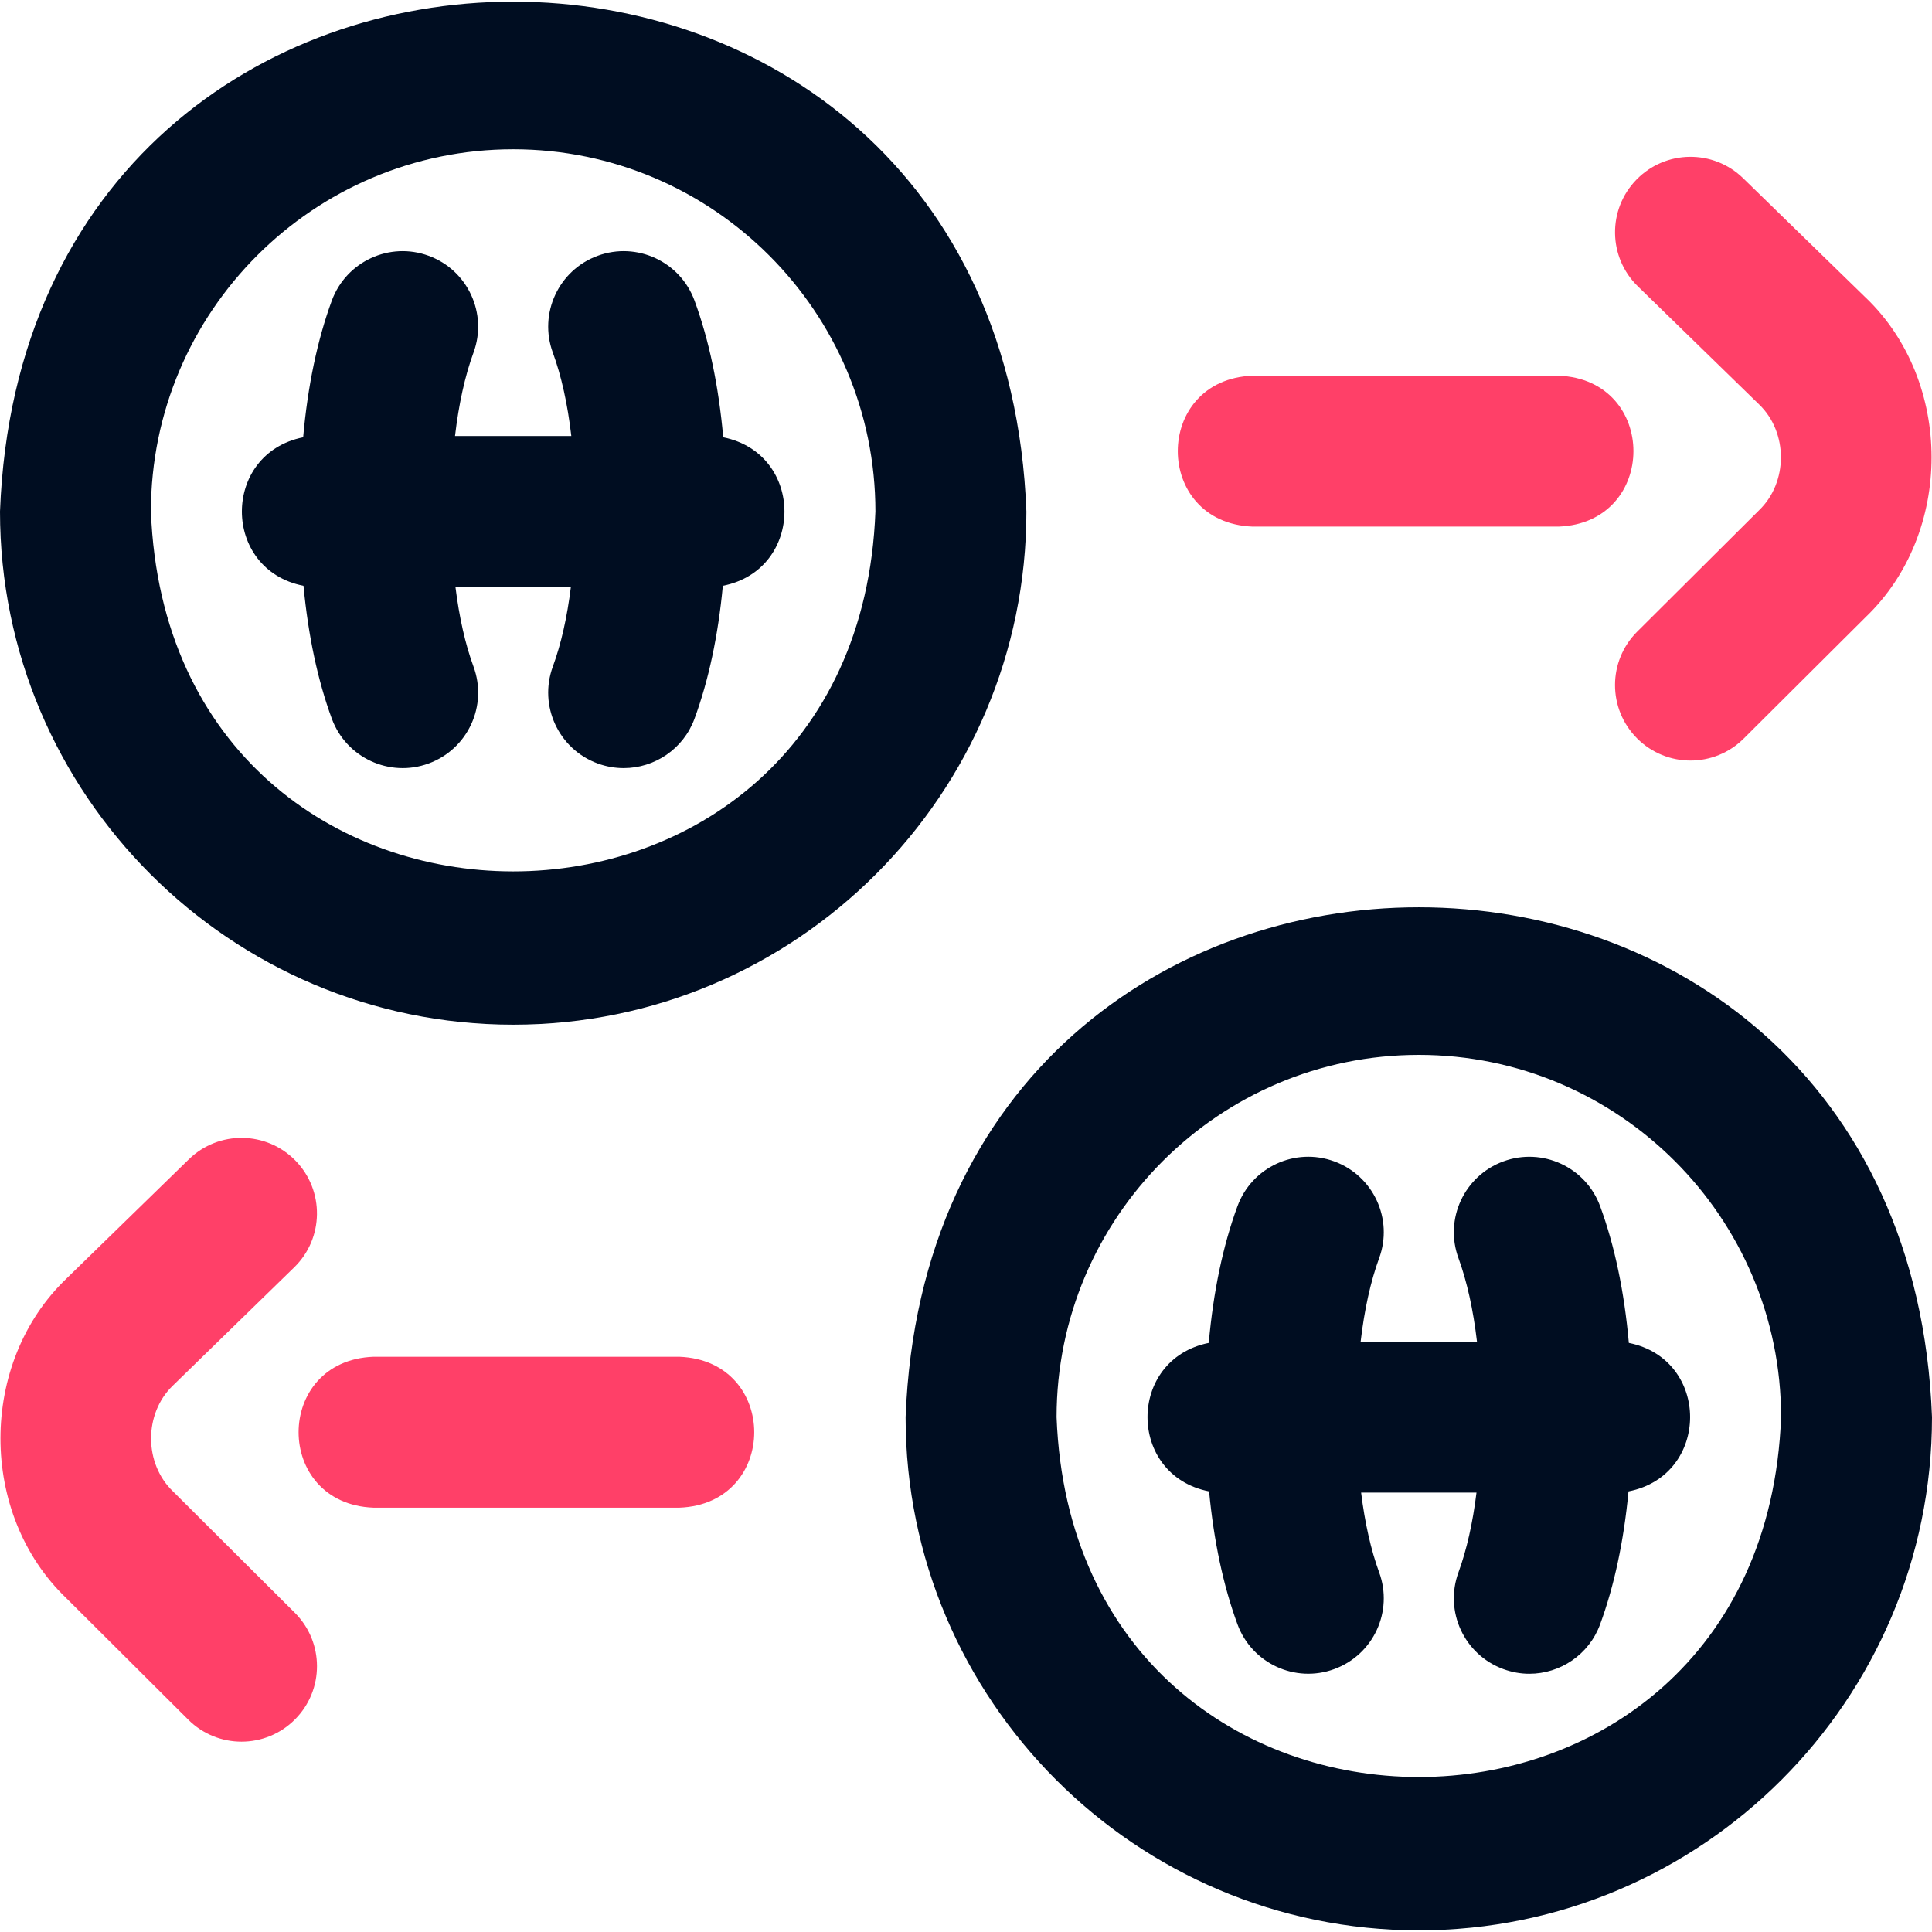
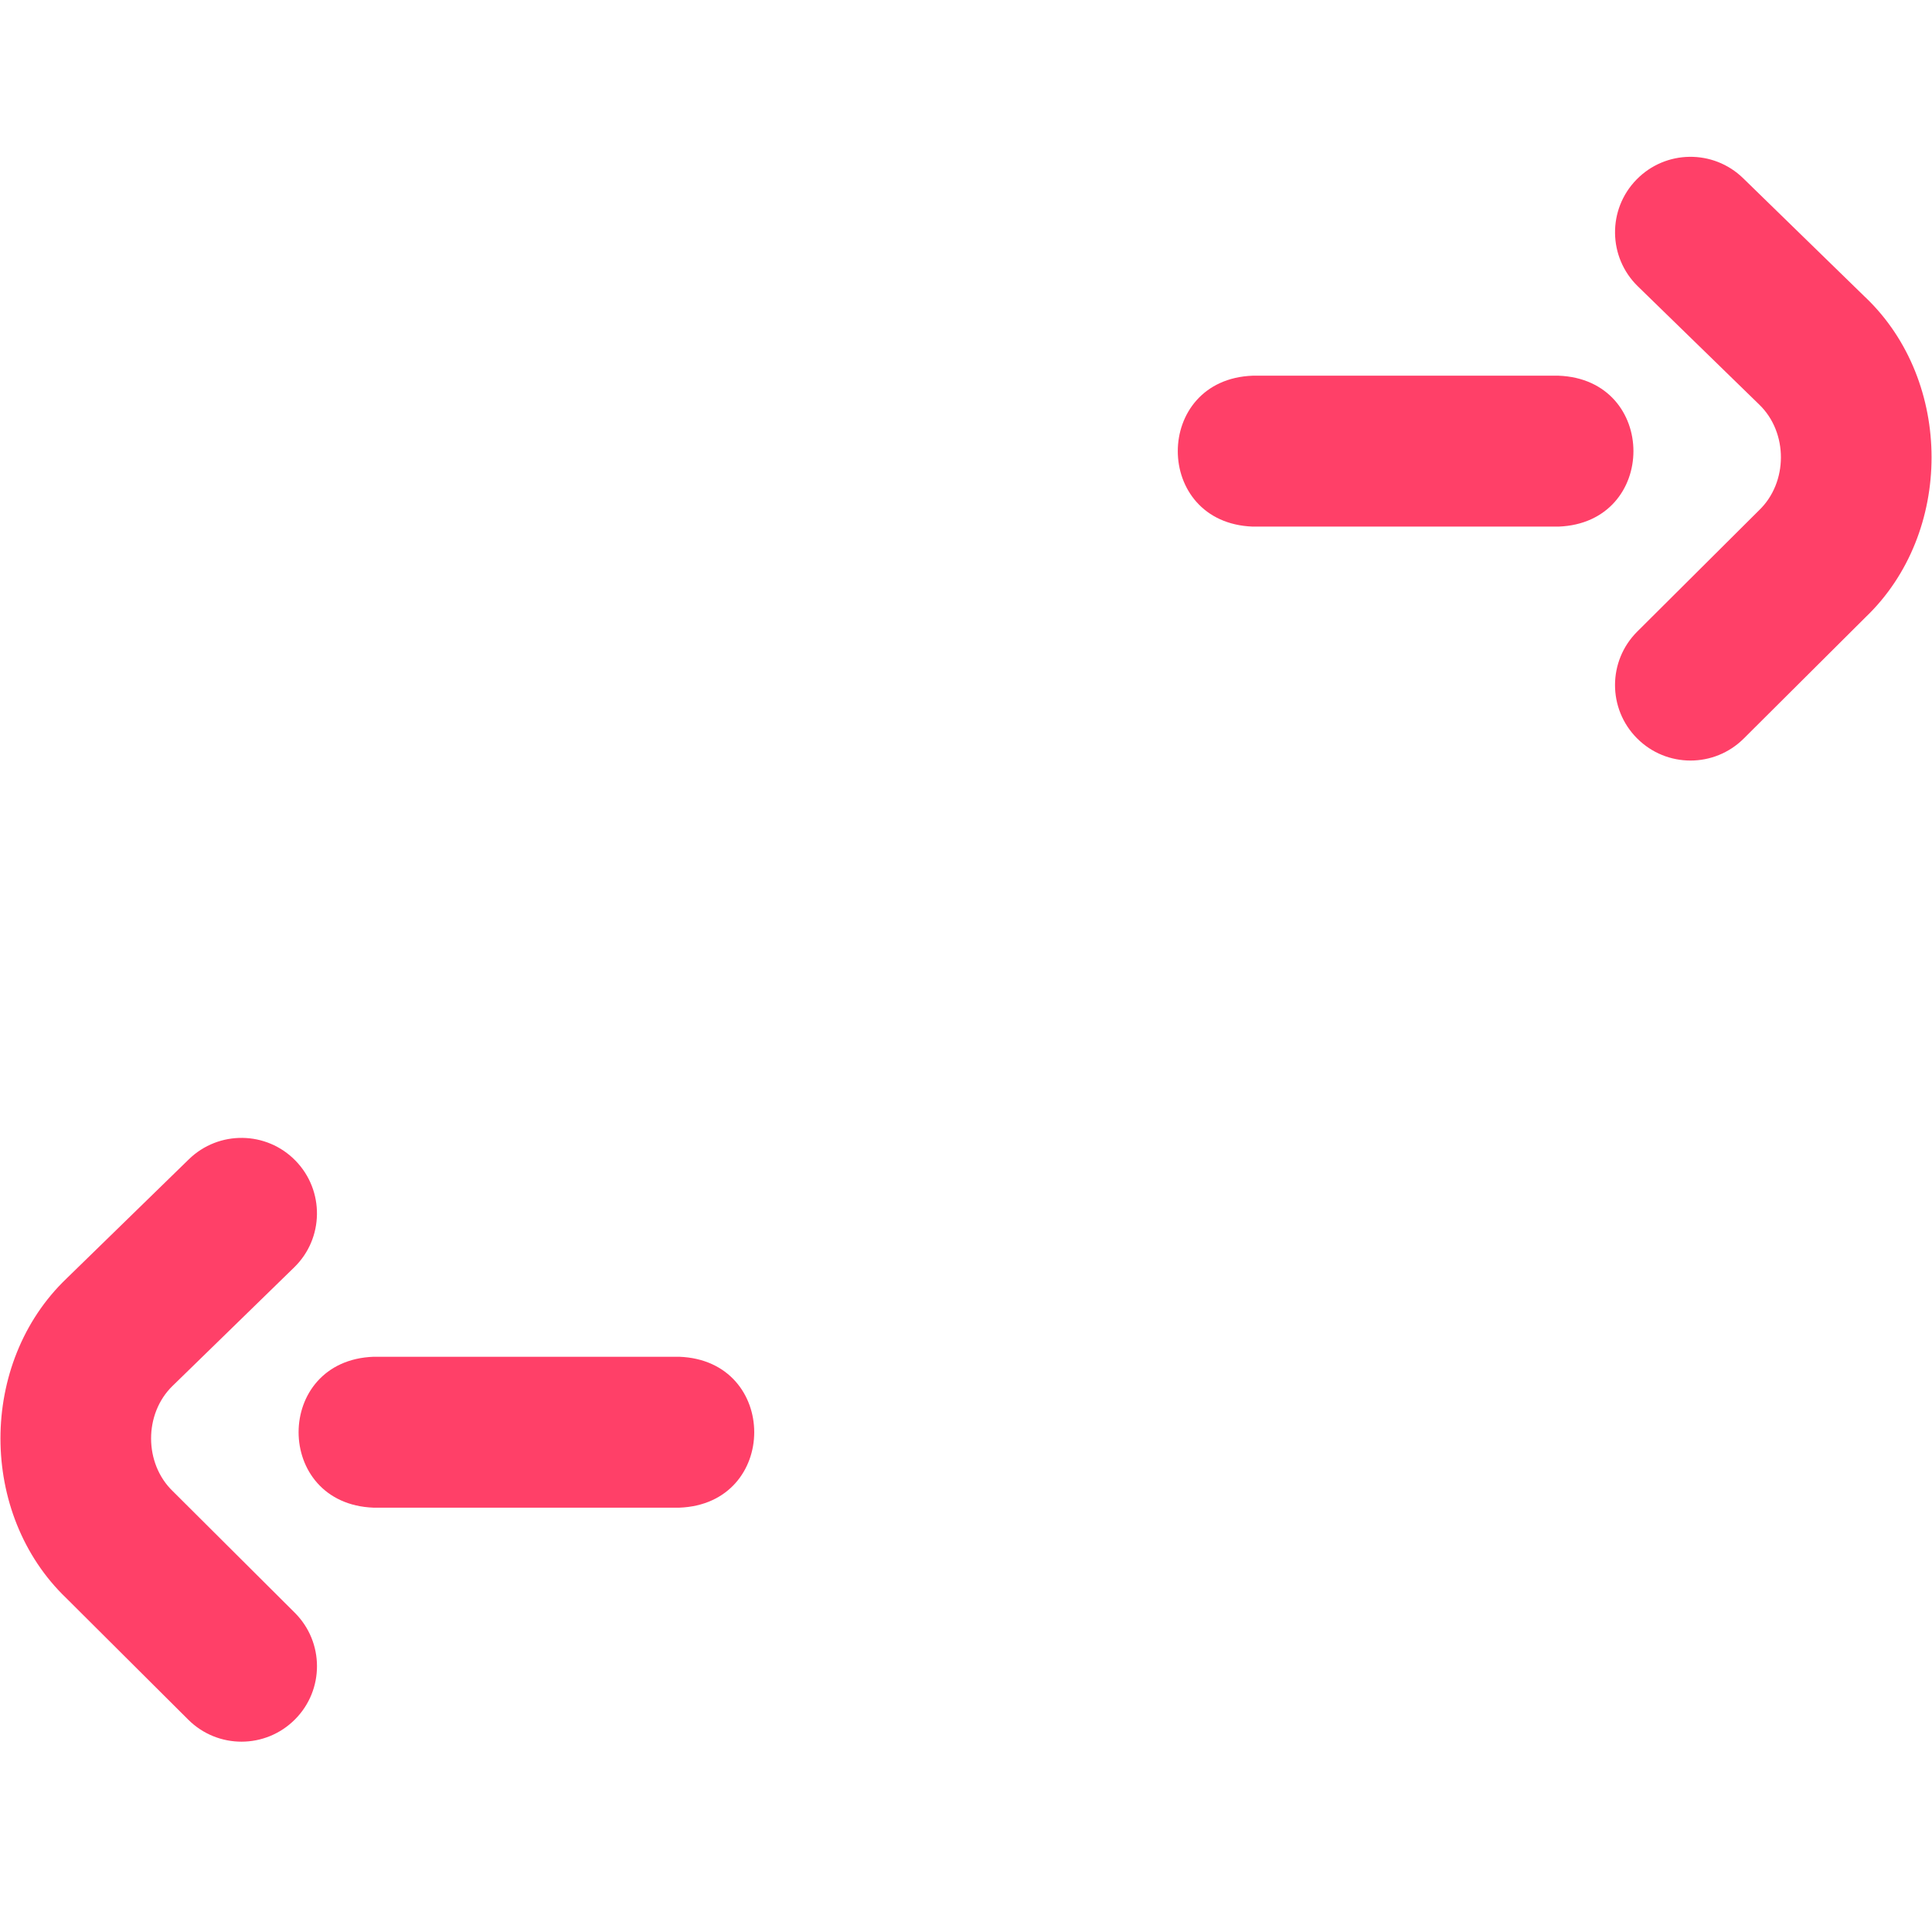
<svg xmlns="http://www.w3.org/2000/svg" width="35" height="35" viewBox="0 0 35 35" fill="none">
-   <path d="M25.703 34.97C20.577 34.97 16.406 30.799 16.406 25.673C16.874 13.356 34.535 13.359 35 25.673C35 30.799 30.829 34.97 25.703 34.97ZM25.703 19.11C22.084 19.11 19.141 22.054 19.141 25.673C19.471 34.367 31.937 34.364 32.266 25.673C32.266 22.054 29.322 19.11 25.703 19.11ZM27.705 30.322C27.548 30.322 27.389 30.294 27.234 30.237C26.525 29.977 26.161 29.192 26.422 28.483C26.57 28.078 26.68 27.591 26.748 27.04H24.658C24.726 27.591 24.836 28.078 24.984 28.483C25.245 29.192 24.881 29.977 24.172 30.237C23.464 30.498 22.678 30.134 22.418 29.425C22.162 28.728 21.99 27.922 21.904 27.018C20.419 26.727 20.416 24.626 21.898 24.328C21.981 23.396 22.155 22.567 22.418 21.852C22.678 21.143 23.463 20.779 24.172 21.04C24.881 21.3 25.245 22.086 24.984 22.794C24.829 23.216 24.717 23.727 24.649 24.306H26.757C26.689 23.727 26.576 23.216 26.422 22.794C26.161 22.086 26.525 21.3 27.234 21.04C27.942 20.78 28.728 21.143 28.988 21.852C29.251 22.567 29.425 23.396 29.508 24.328C30.992 24.627 30.986 26.727 29.502 27.018C29.416 27.922 29.244 28.728 28.988 29.425C28.785 29.979 28.262 30.322 27.705 30.322ZM9.297 18.563C4.171 18.563 0 14.393 0 9.266C0.467 -3.05 18.128 -3.047 18.594 9.267C18.594 14.393 14.423 18.563 9.297 18.563ZM9.297 2.704C5.678 2.704 2.734 5.648 2.734 9.266C3.064 17.961 15.531 17.958 15.859 9.266C15.859 5.648 12.915 2.704 9.297 2.704ZM11.299 13.915C11.142 13.915 10.983 13.888 10.827 13.831C10.119 13.571 9.755 12.785 10.015 12.076C10.164 11.671 10.274 11.184 10.342 10.634H8.251C8.32 11.184 8.429 11.671 8.578 12.076C8.839 12.785 8.475 13.571 7.766 13.831C7.058 14.091 6.272 13.728 6.011 13.019C5.755 12.322 5.584 11.516 5.498 10.612C4.013 10.32 4.009 8.22 5.492 7.922C5.575 6.99 5.749 6.161 6.011 5.446C6.272 4.737 7.057 4.373 7.766 4.634C8.475 4.894 8.838 5.68 8.578 6.388C8.423 6.81 8.311 7.321 8.243 7.899H10.35C10.283 7.321 10.17 6.81 10.015 6.388C9.755 5.68 10.119 4.894 10.827 4.634C11.536 4.373 12.322 4.737 12.582 5.446C12.845 6.161 13.019 6.99 13.102 7.922C14.585 8.221 14.579 10.321 13.095 10.612C13.01 11.516 12.838 12.322 12.582 13.019C12.379 13.572 11.856 13.915 11.299 13.915Z" fill="#000D21" />
  <path d="M4.375 31.552C4.026 31.552 3.677 31.419 3.41 31.153L1.203 28.954C-0.39 27.43 -0.39 24.688 1.203 23.164C1.206 23.16 1.21 23.156 1.214 23.153L3.421 21.002C3.962 20.475 4.827 20.486 5.354 21.027C5.881 21.568 5.87 22.434 5.329 22.96L3.128 25.105C2.605 25.611 2.607 26.514 3.133 27.017L5.34 29.216C5.875 29.749 5.877 30.614 5.344 31.149C5.077 31.417 4.726 31.552 4.375 31.552ZM12.305 27.313H6.768C4.956 27.246 4.957 24.645 6.768 24.579H12.305C14.117 24.646 14.116 27.247 12.305 27.313ZM30.625 13.778C30.274 13.778 29.924 13.644 29.657 13.376C29.123 12.841 29.125 11.975 29.66 11.442L31.867 9.244C32.393 8.74 32.395 7.837 31.872 7.331L29.671 5.187C29.13 4.66 29.119 3.794 29.646 3.254C30.173 2.713 31.038 2.702 31.579 3.229L33.786 5.379C33.79 5.383 33.794 5.386 33.798 5.39C35.39 6.914 35.39 9.657 33.798 11.18L31.59 13.379C31.323 13.645 30.974 13.778 30.625 13.778ZM28.233 9.54H22.695C20.883 9.473 20.885 6.872 22.695 6.806H28.233C30.045 6.873 30.043 9.473 28.233 9.54Z" fill="#FF4068" />
</svg>